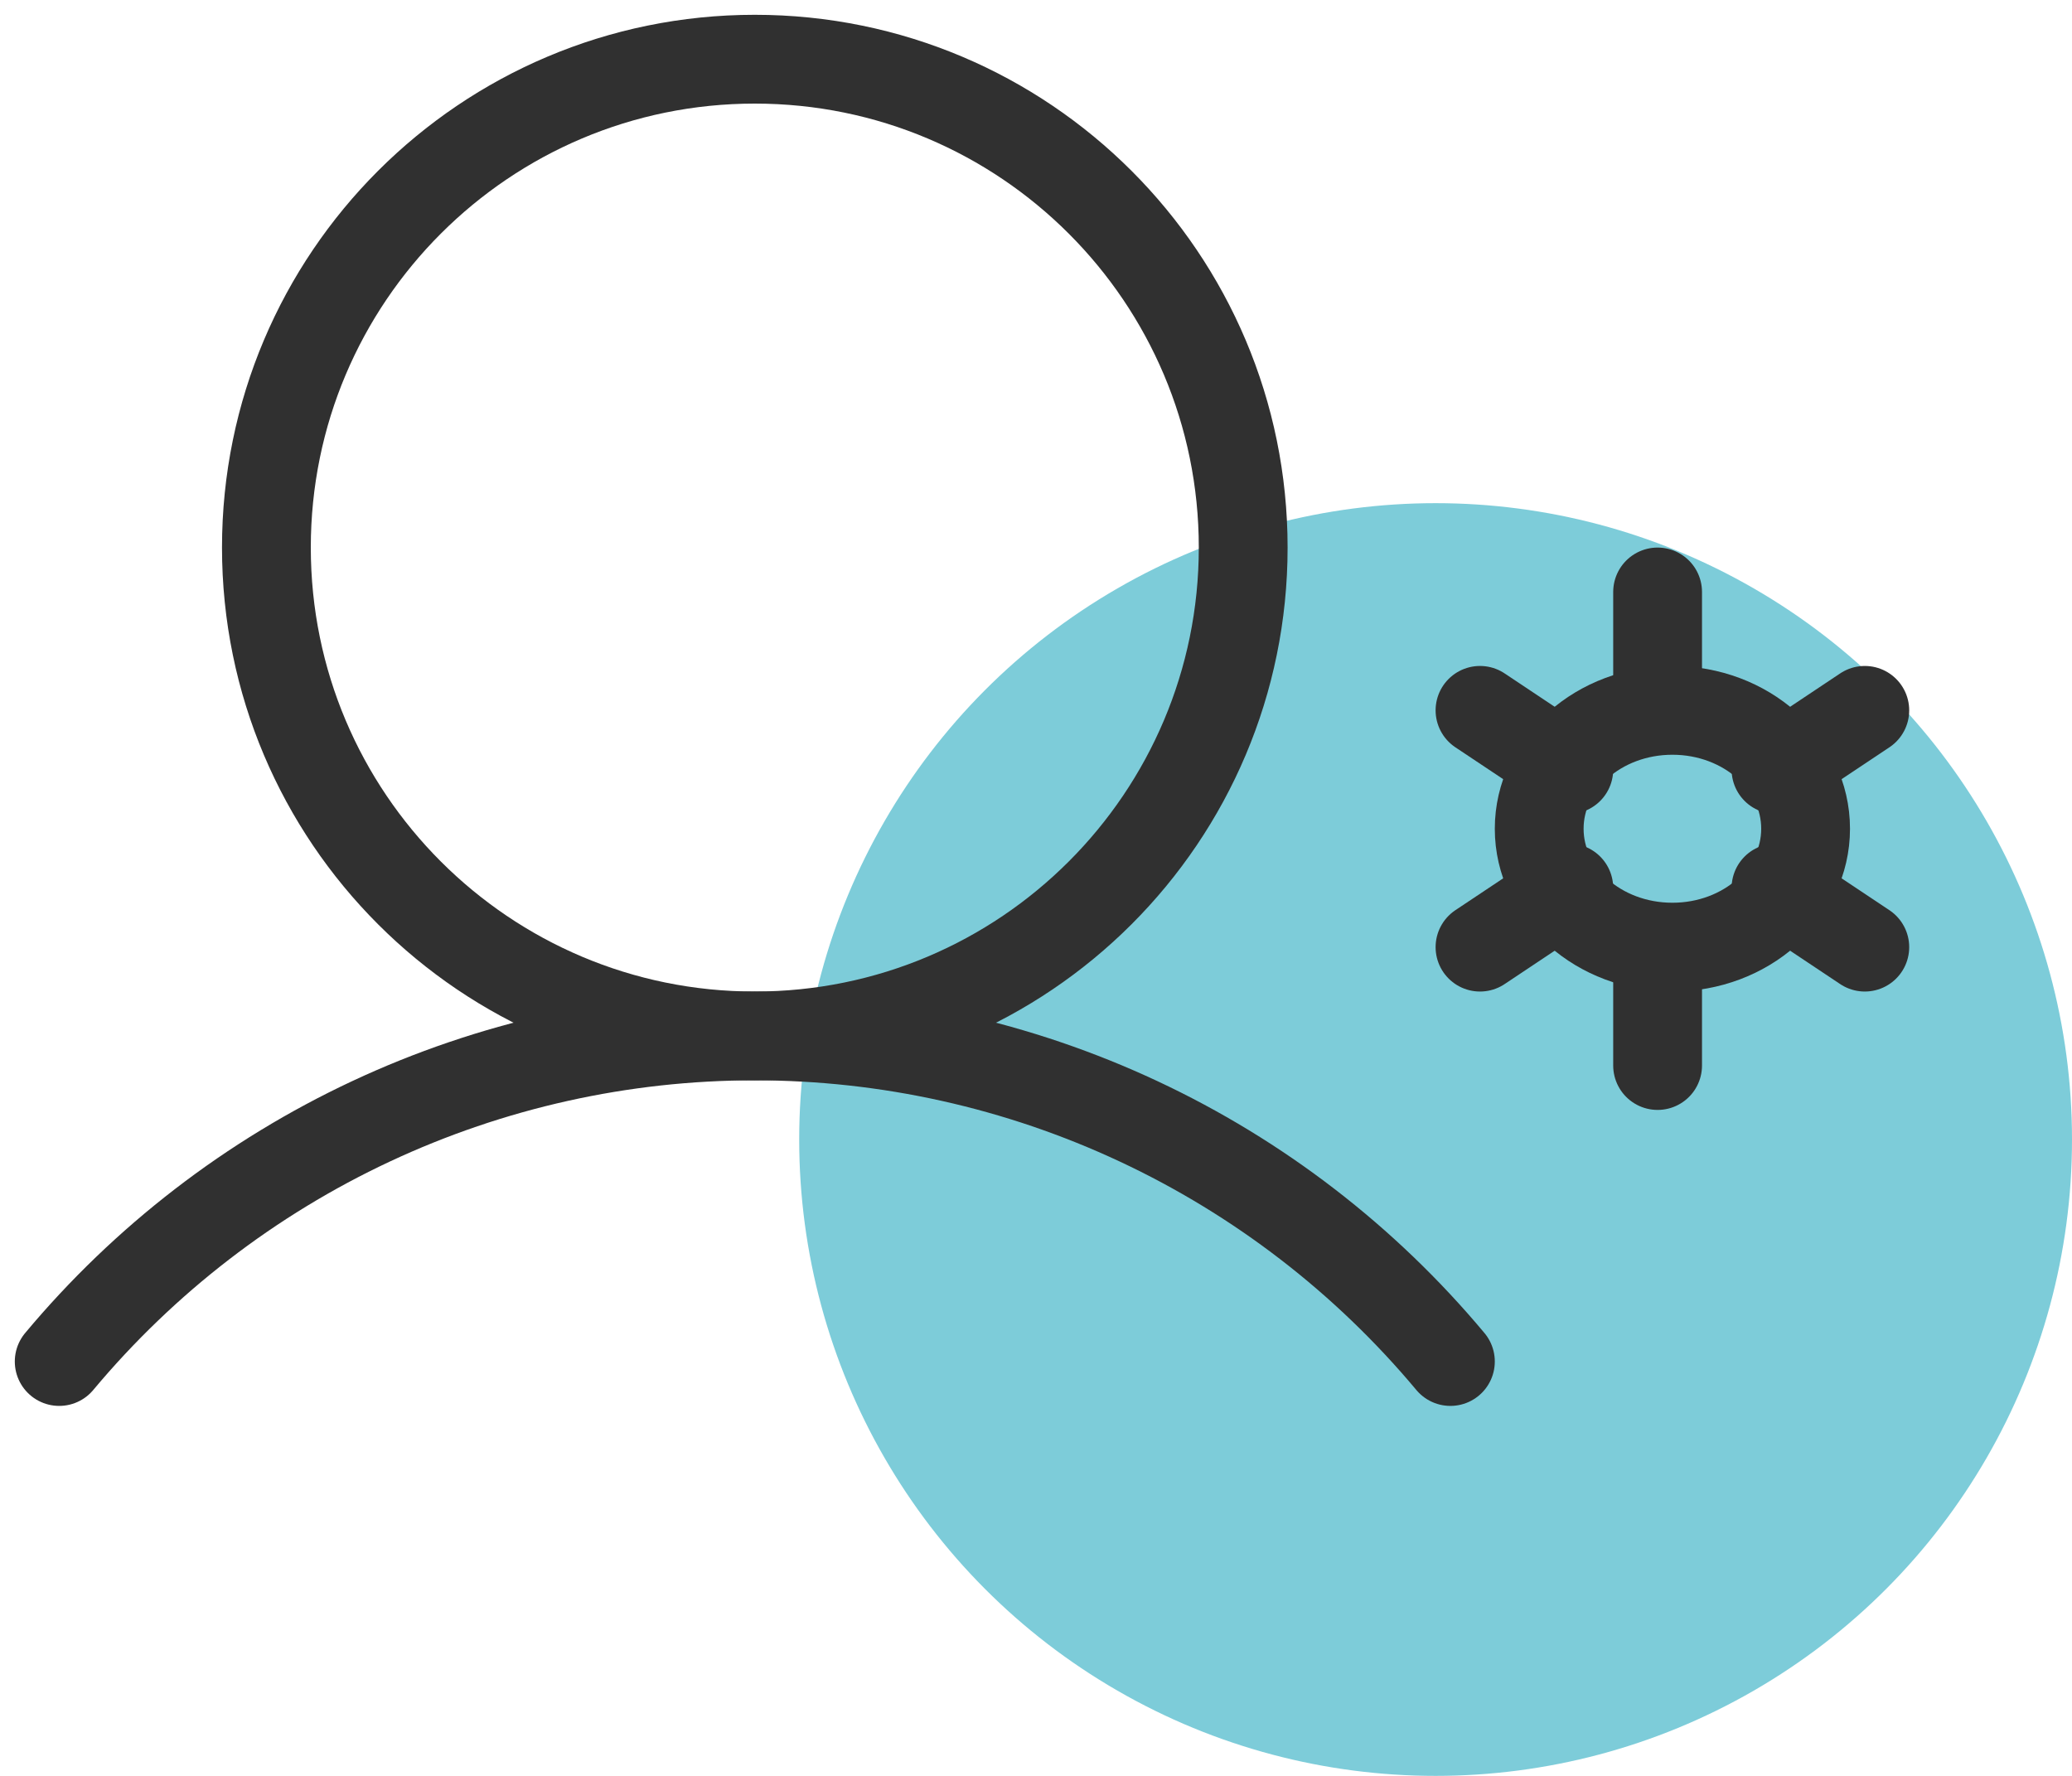
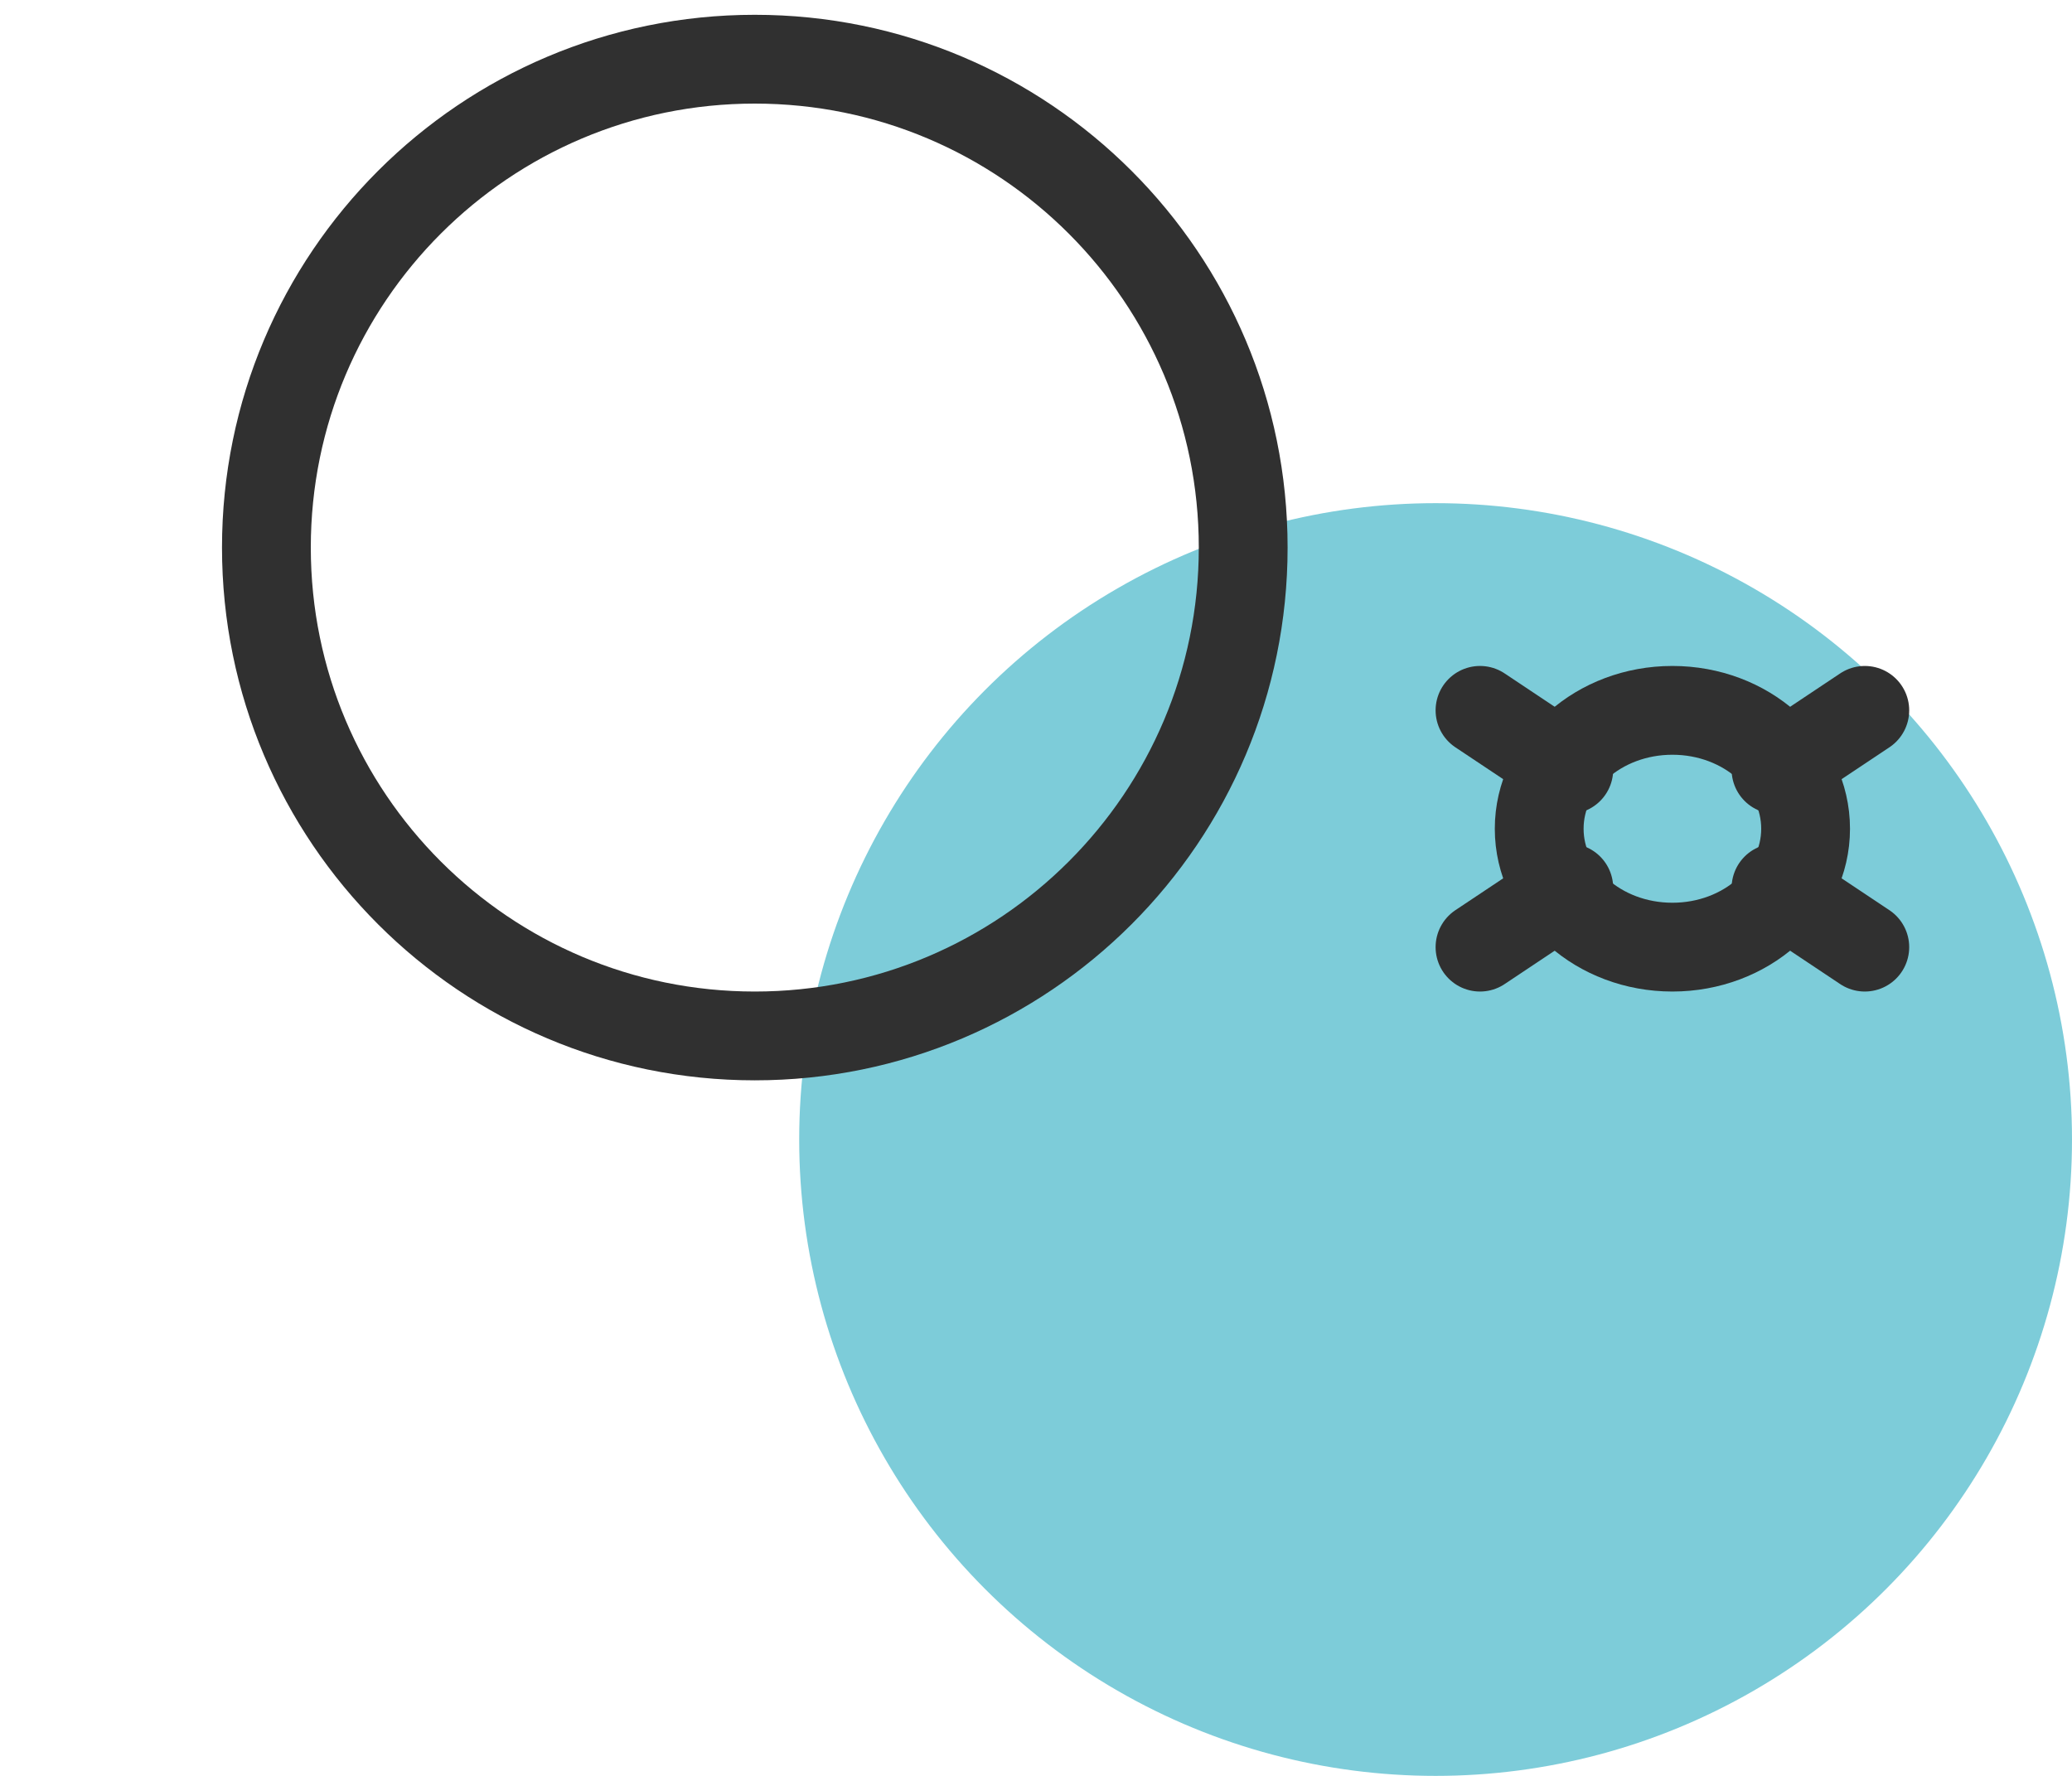
<svg xmlns="http://www.w3.org/2000/svg" width="70" height="60" viewBox="0 0 70 60" fill="none">
  <circle cx="48.5" cy="38.5" r="21.5" fill="#7DCCD9" />
  <path d="M25.5 35C34.613 35 42 27.613 42 18.5C42 9.387 34.613 2 25.5 2C16.387 2 9 9.387 9 18.5C9 27.613 16.387 35 25.5 35Z" stroke="#303030" stroke-width="3" stroke-miterlimit="10" />
-   <path d="M2 46C4.879 42.555 8.475 39.785 12.535 37.885C16.595 35.985 21.02 35 25.5 35C29.98 35 34.405 35.985 38.465 37.885C42.525 39.785 46.121 42.555 49 46" stroke="#303030" stroke-width="3" stroke-linecap="round" stroke-linejoin="round" />
  <path d="M56.5 32C58.985 32 61 30.209 61 28C61 25.791 58.985 24 56.5 24C54.015 24 52 25.791 52 28C52 30.209 54.015 32 56.5 32Z" stroke="#303030" stroke-width="3" stroke-linecap="round" stroke-linejoin="round" />
-   <path d="M56 24V20" stroke="#303030" stroke-width="3" stroke-linecap="round" stroke-linejoin="round" />
  <path d="M53 26L50 24" stroke="#303030" stroke-width="3" stroke-linecap="round" stroke-linejoin="round" />
  <path d="M53 30L50 32" stroke="#303030" stroke-width="3" stroke-linecap="round" stroke-linejoin="round" />
-   <path d="M56 32V36" stroke="#303030" stroke-width="3" stroke-linecap="round" stroke-linejoin="round" />
  <path d="M60 30L63 32" stroke="#303030" stroke-width="3" stroke-linecap="round" stroke-linejoin="round" />
  <path d="M60 26L63 24" stroke="#303030" stroke-width="3" stroke-linecap="round" stroke-linejoin="round" />
</svg>